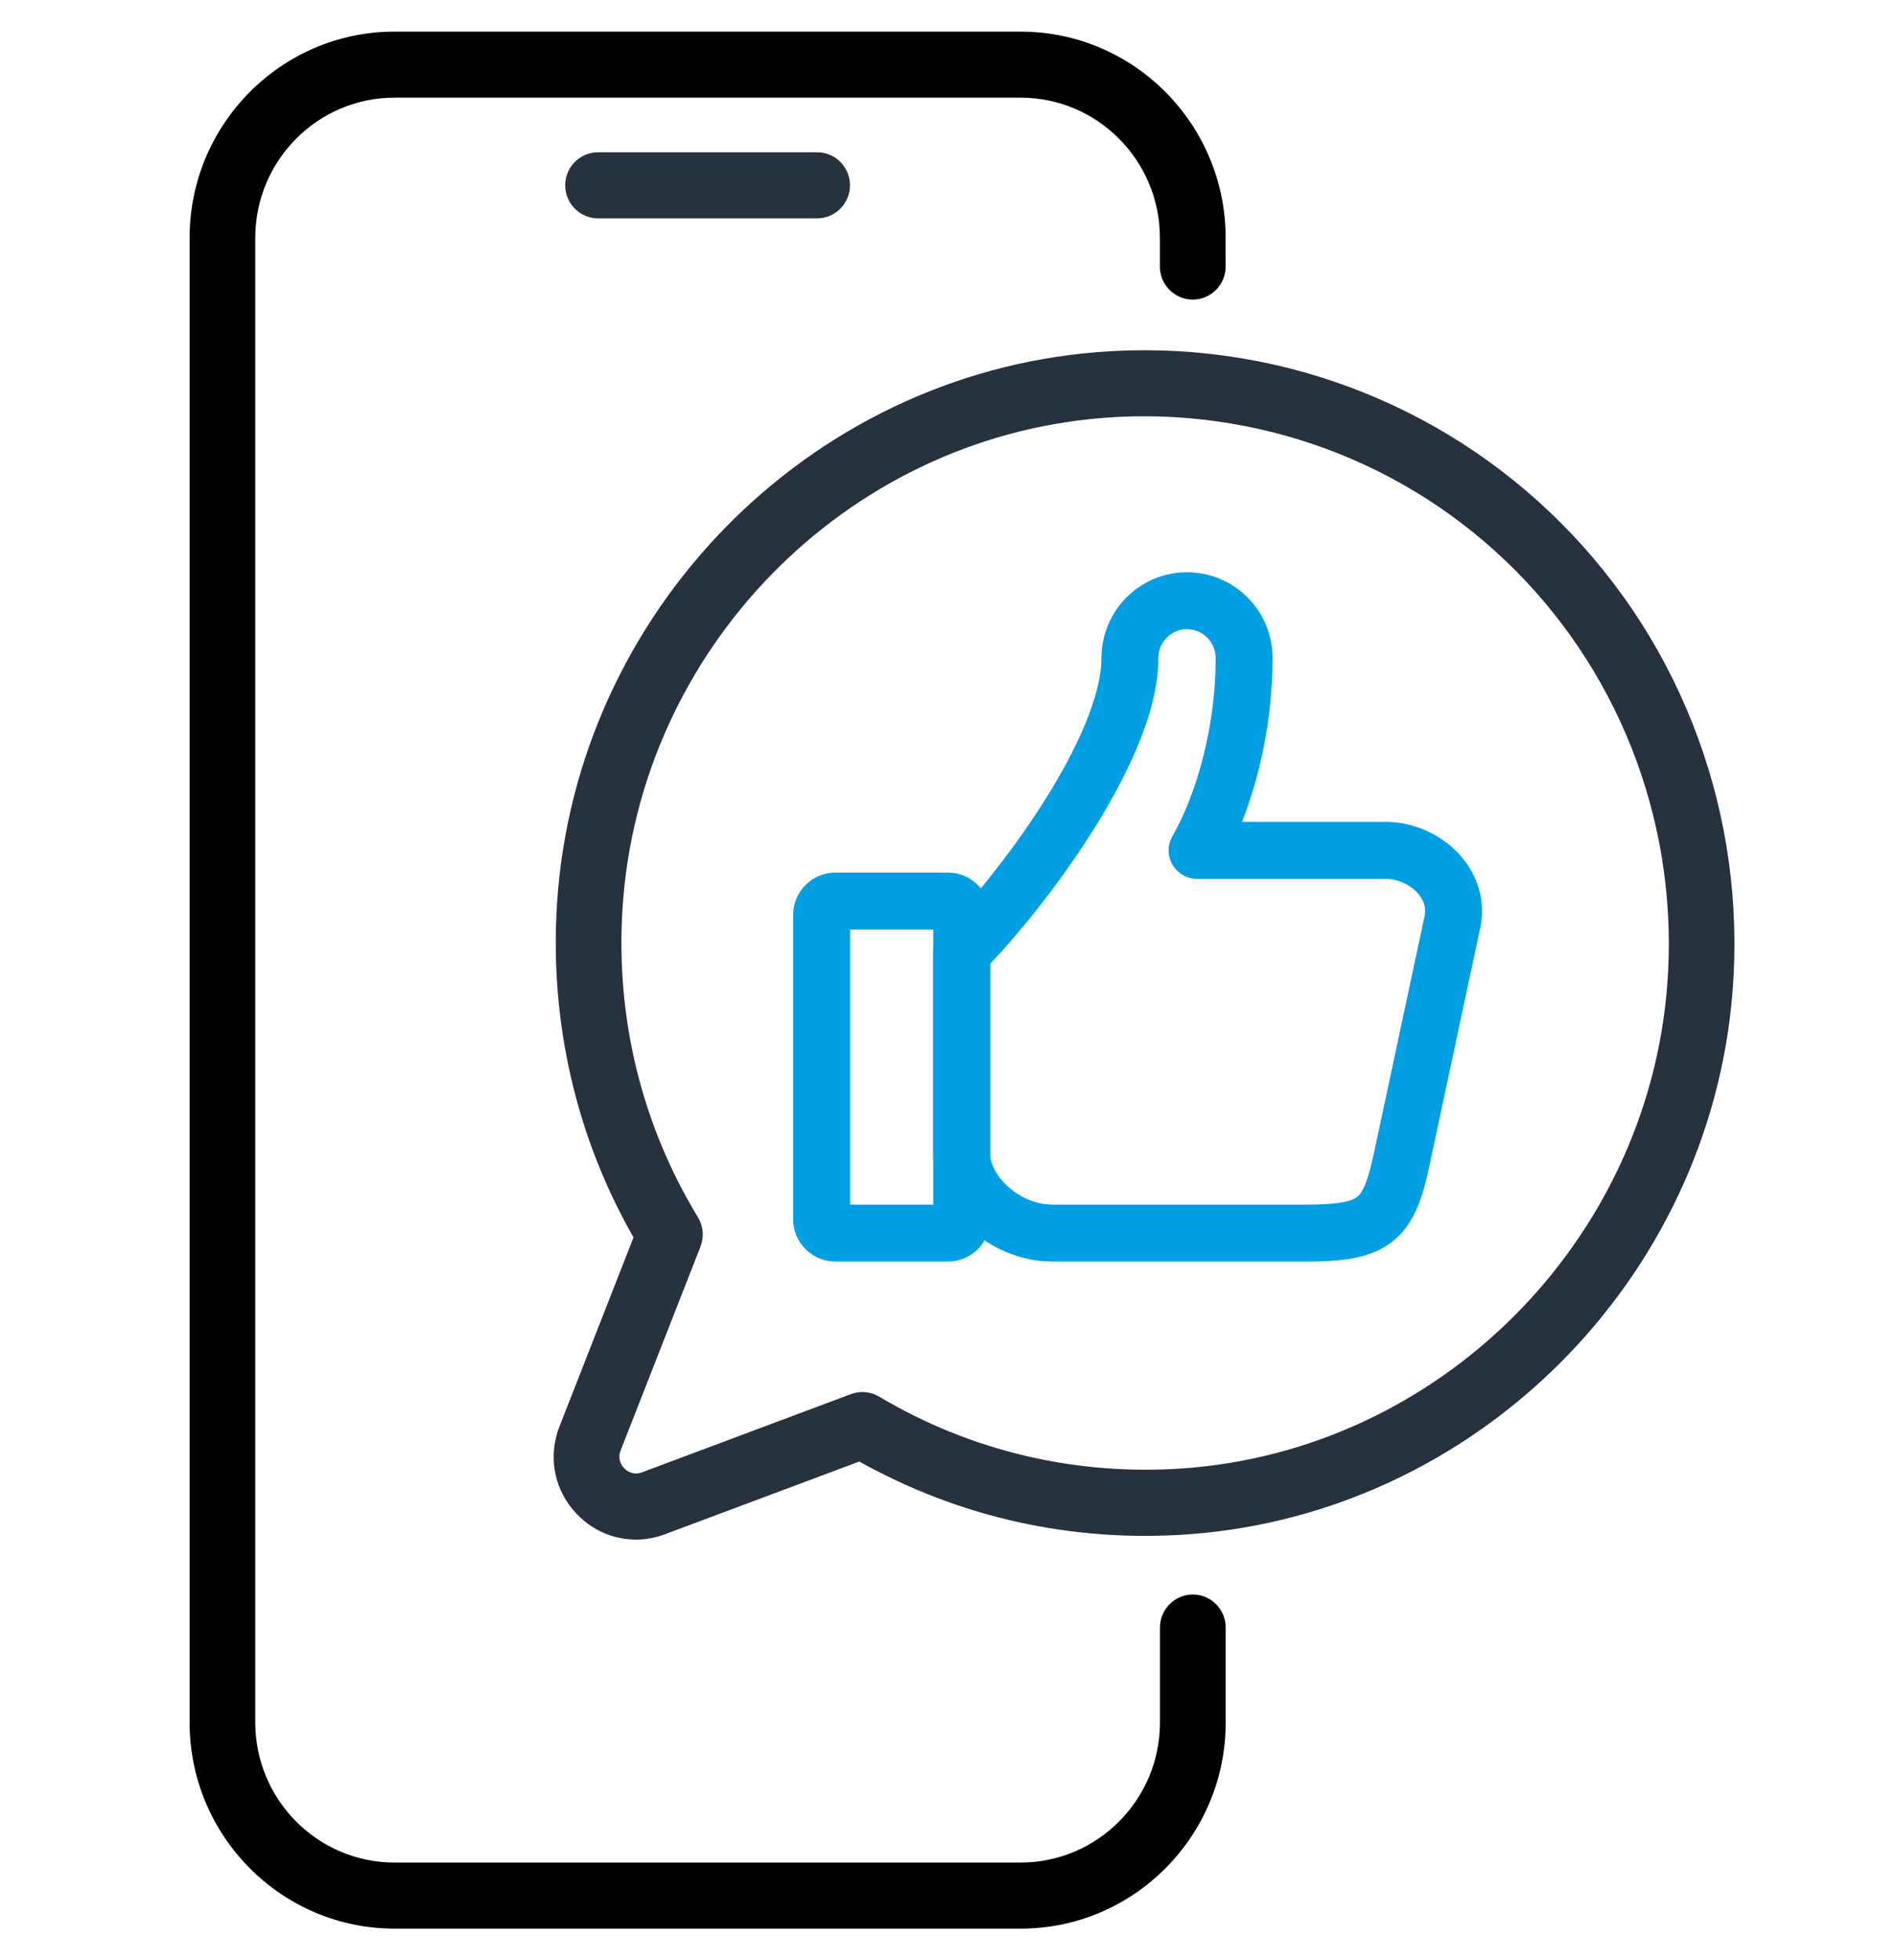
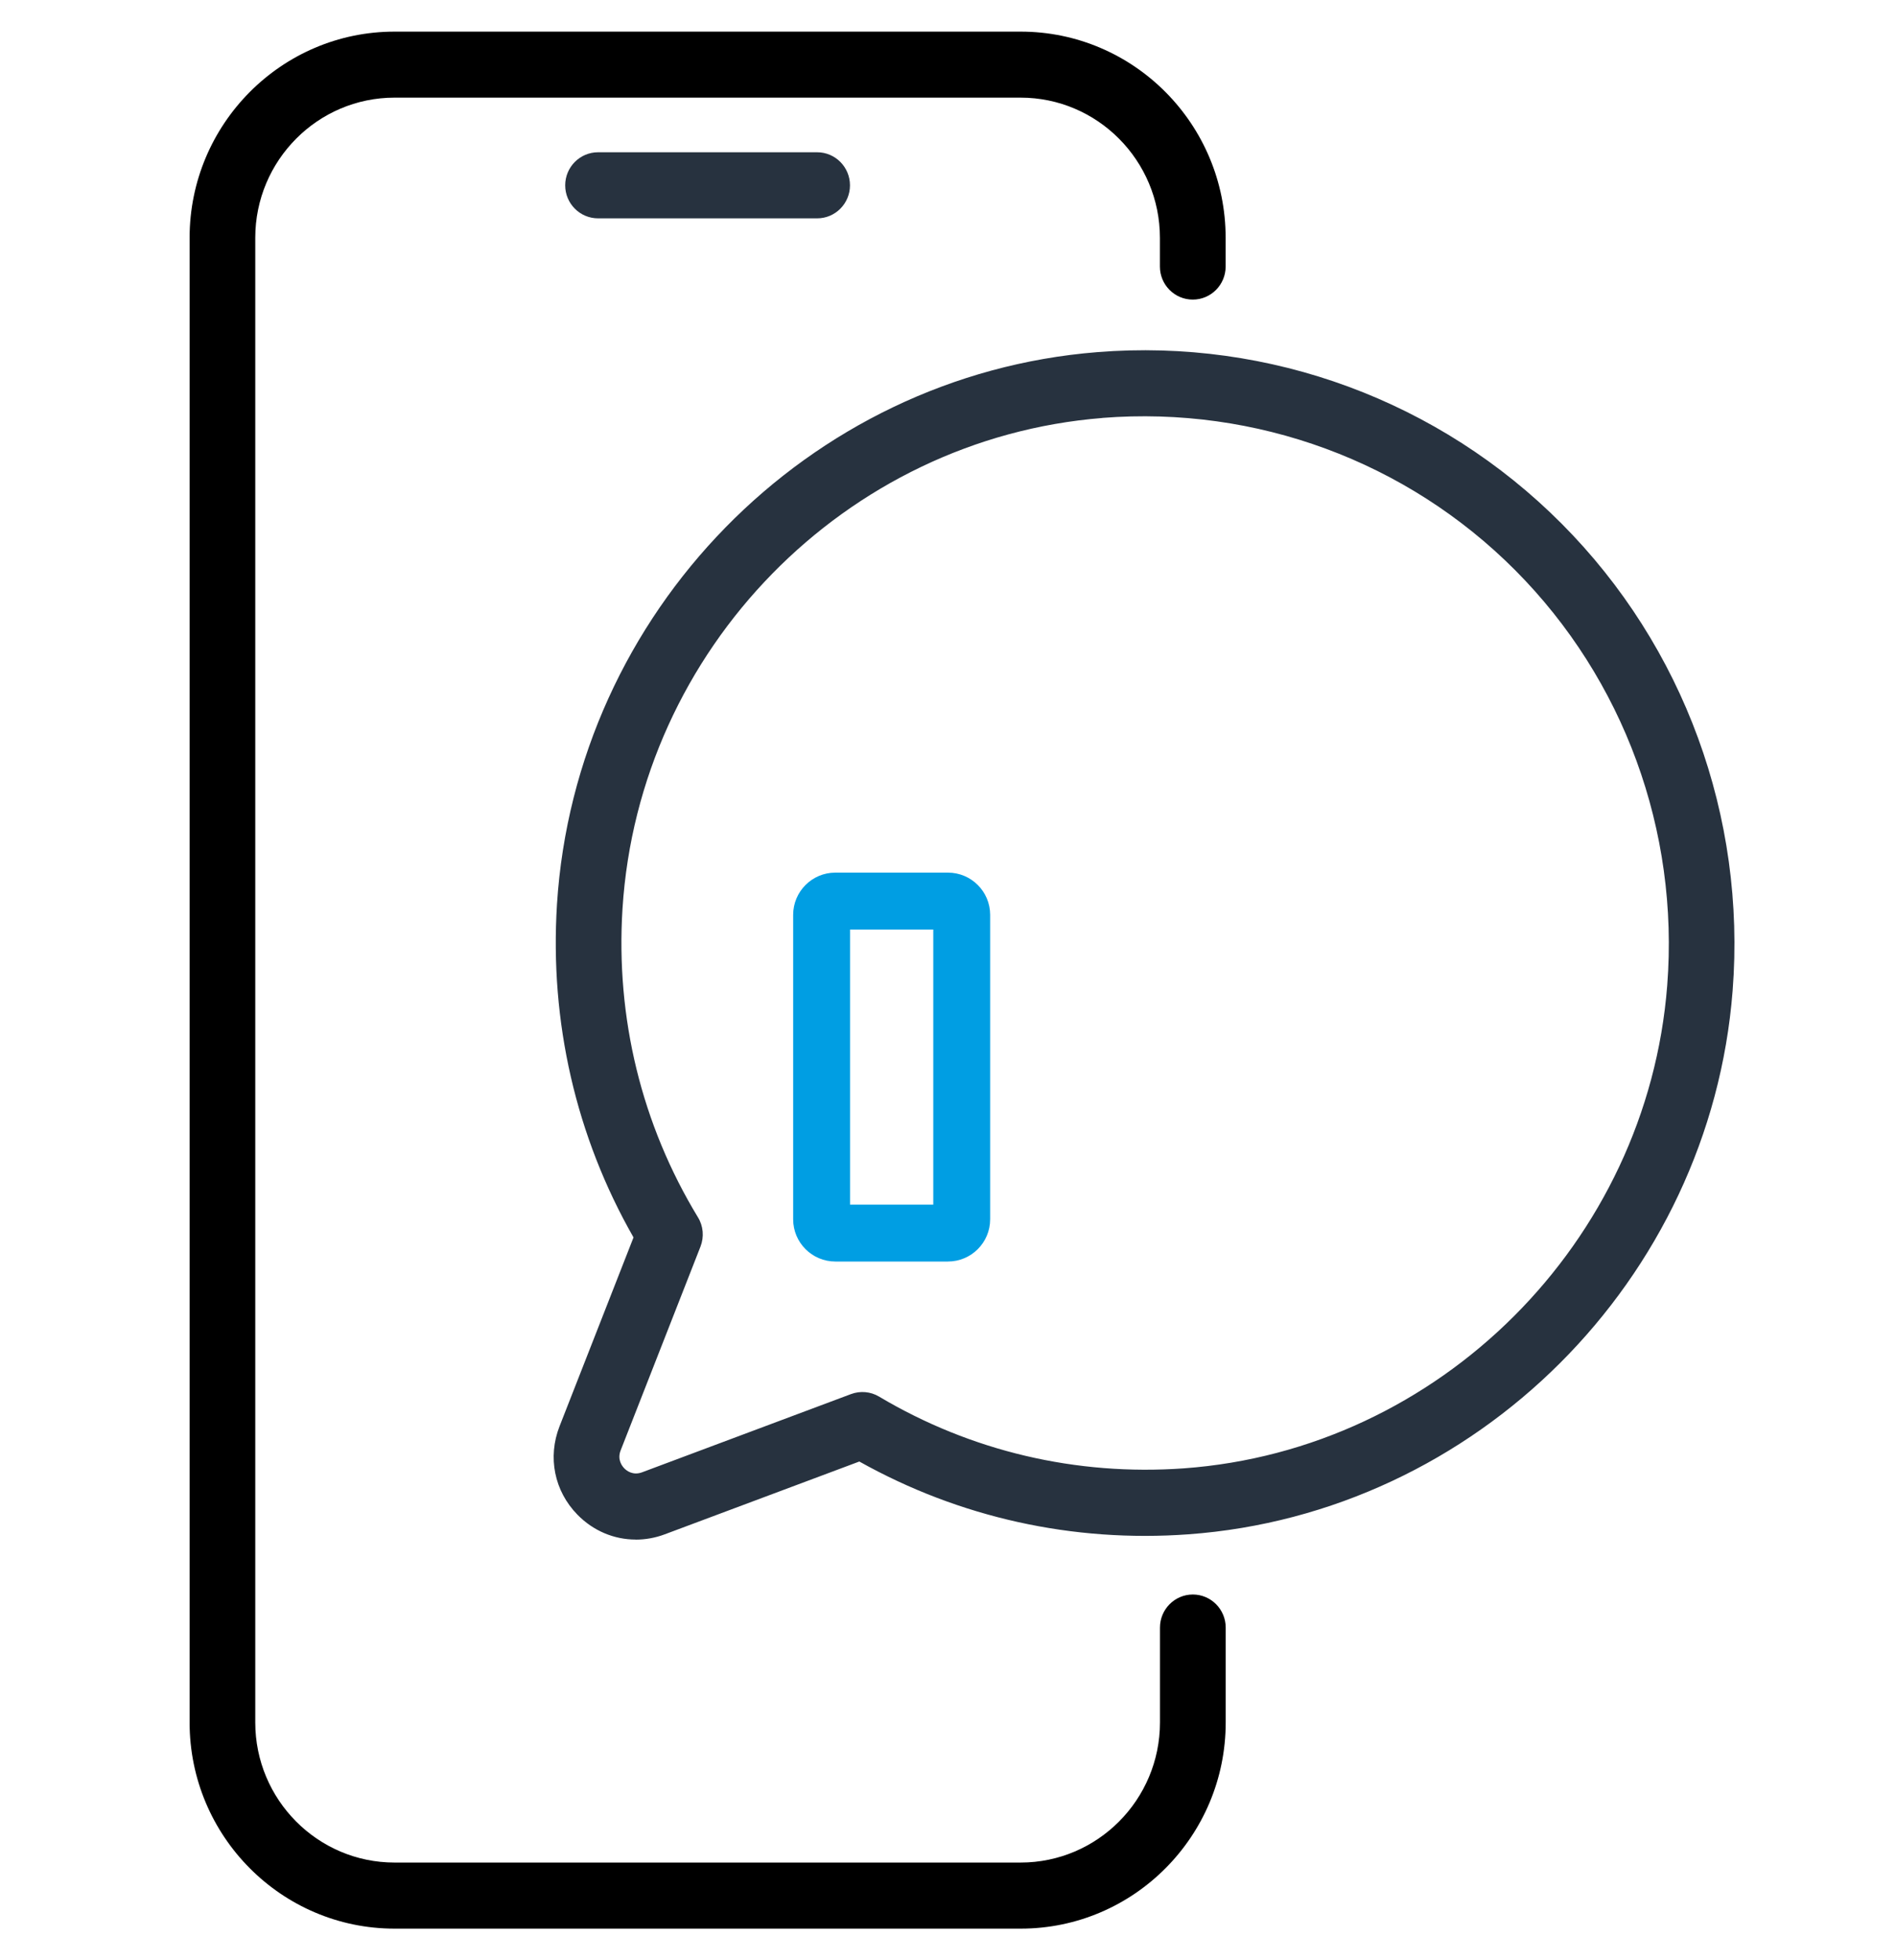
<svg xmlns="http://www.w3.org/2000/svg" width="30" height="31" viewBox="0 0 30 31" fill="none">
  <g clip-path="url(#clip0_24161_68271)">
    <path d="M16.149 30.5H6.243C4.455 30.5 3 29.037 3 27.239V3.761C3 1.963 4.455 0.5 6.243 0.5H16.149C17.938 0.5 19.393 1.963 19.393 3.761V4.215C19.393 4.504 19.16 4.738 18.873 4.738C18.586 4.738 18.353 4.504 18.353 4.215V3.761C18.353 2.539 17.365 1.544 16.148 1.544H6.243C5.028 1.544 4.039 2.538 4.039 3.761V27.239C4.039 28.461 5.027 29.455 6.243 29.455H16.149C17.365 29.455 18.354 28.461 18.354 27.239V25.739C18.354 25.451 18.587 25.216 18.874 25.216C19.161 25.216 19.394 25.451 19.394 25.739V27.239C19.394 29.037 17.939 30.5 16.15 30.5H16.149Z" fill="black" />
    <path d="M12.93 3.453H9.463C9.176 3.453 8.943 3.219 8.943 2.931C8.943 2.642 9.176 2.408 9.463 2.408H12.93C13.216 2.408 13.449 2.642 13.449 2.931C13.449 3.219 13.216 3.453 12.93 3.453Z" fill="#27323F" />
    <path d="M10.059 24.347C9.718 24.347 9.388 24.211 9.136 23.953C8.77 23.579 8.663 23.044 8.853 22.557L10.024 19.569C9.113 17.974 8.696 16.158 8.813 14.3C9.106 9.688 12.78 5.934 17.36 5.569C20.095 5.349 22.776 6.34 24.71 8.282C26.643 10.223 27.629 12.915 27.415 15.667C27.059 20.24 23.357 23.934 18.804 24.264C16.975 24.397 15.181 23.999 13.597 23.113L10.519 24.264C10.367 24.321 10.211 24.348 10.058 24.348L10.059 24.347ZM17.443 6.61C13.375 6.935 10.111 10.268 9.85 14.366C9.74 16.097 10.153 17.785 11.043 19.25C11.129 19.389 11.143 19.561 11.084 19.713L9.82 22.938C9.764 23.082 9.842 23.184 9.878 23.221C9.914 23.258 10.013 23.337 10.158 23.284L13.464 22.047C13.611 21.992 13.775 22.006 13.909 22.086C15.363 22.951 17.029 23.342 18.73 23.221C22.776 22.928 26.064 19.646 26.38 15.584C26.57 13.138 25.694 10.745 23.976 9.019C22.258 7.294 19.875 6.418 17.443 6.609V6.61Z" fill="#27323F" />
    <path fill-rule="evenodd" clip-rule="evenodd" d="M13.45 14.7V19.05H14.767V14.7H13.45ZM12.55 14.468C12.55 14.099 12.849 13.8 13.217 13.8H14.999C15.368 13.8 15.667 14.099 15.667 14.468V19.282C15.667 19.651 15.368 19.95 14.999 19.95H13.217C12.849 19.95 12.55 19.651 12.55 19.282V14.468Z" fill="#009EE3" />
-     <path fill-rule="evenodd" clip-rule="evenodd" d="M18.781 9.95C18.532 9.95 18.328 10.153 18.328 10.408C18.328 10.853 18.194 11.332 18.003 11.793C17.81 12.258 17.547 12.734 17.261 13.184C16.742 14 16.127 14.758 15.667 15.242V18.252C15.667 18.387 15.751 18.586 15.95 18.766C16.143 18.94 16.396 19.05 16.646 19.05H20.686C21.229 19.05 21.398 18.988 21.476 18.927C21.549 18.867 21.633 18.733 21.738 18.243L22.178 18.337L21.738 18.243L22.529 14.541C22.531 14.533 22.533 14.526 22.535 14.518C22.575 14.368 22.532 14.229 22.417 14.108C22.293 13.98 22.105 13.898 21.925 13.898H18.941C18.78 13.898 18.631 13.812 18.551 13.673C18.471 13.534 18.471 13.362 18.551 13.223C18.896 12.625 19.235 11.575 19.235 10.408C19.235 10.153 19.03 9.95 18.781 9.95ZM14.767 15.068C14.764 14.948 14.81 14.83 14.898 14.742C15.32 14.319 15.965 13.544 16.502 12.701C16.77 12.28 17.005 11.851 17.172 11.448C17.34 11.04 17.428 10.686 17.428 10.408C17.428 9.66 18.032 9.05 18.781 9.05C19.531 9.05 20.135 9.66 20.135 10.408C20.135 11.381 19.929 12.291 19.651 12.998H21.925C22.355 12.998 22.776 13.183 23.066 13.485C23.361 13.793 23.535 14.242 23.407 14.739L22.618 18.431C22.518 18.9 22.391 19.347 22.038 19.629C21.688 19.909 21.214 19.95 20.686 19.95H16.646C16.14 19.95 15.679 19.734 15.346 19.434C15.02 19.139 14.767 18.714 14.767 18.252V15.068Z" fill="#009EE3" />
  </g>
  <defs>
    <clipPath id="clip0_24161_68271">
      <rect width="30" height="30" fill="white" transform="translate(0 0.5)" />
    </clipPath>
  </defs>
</svg>